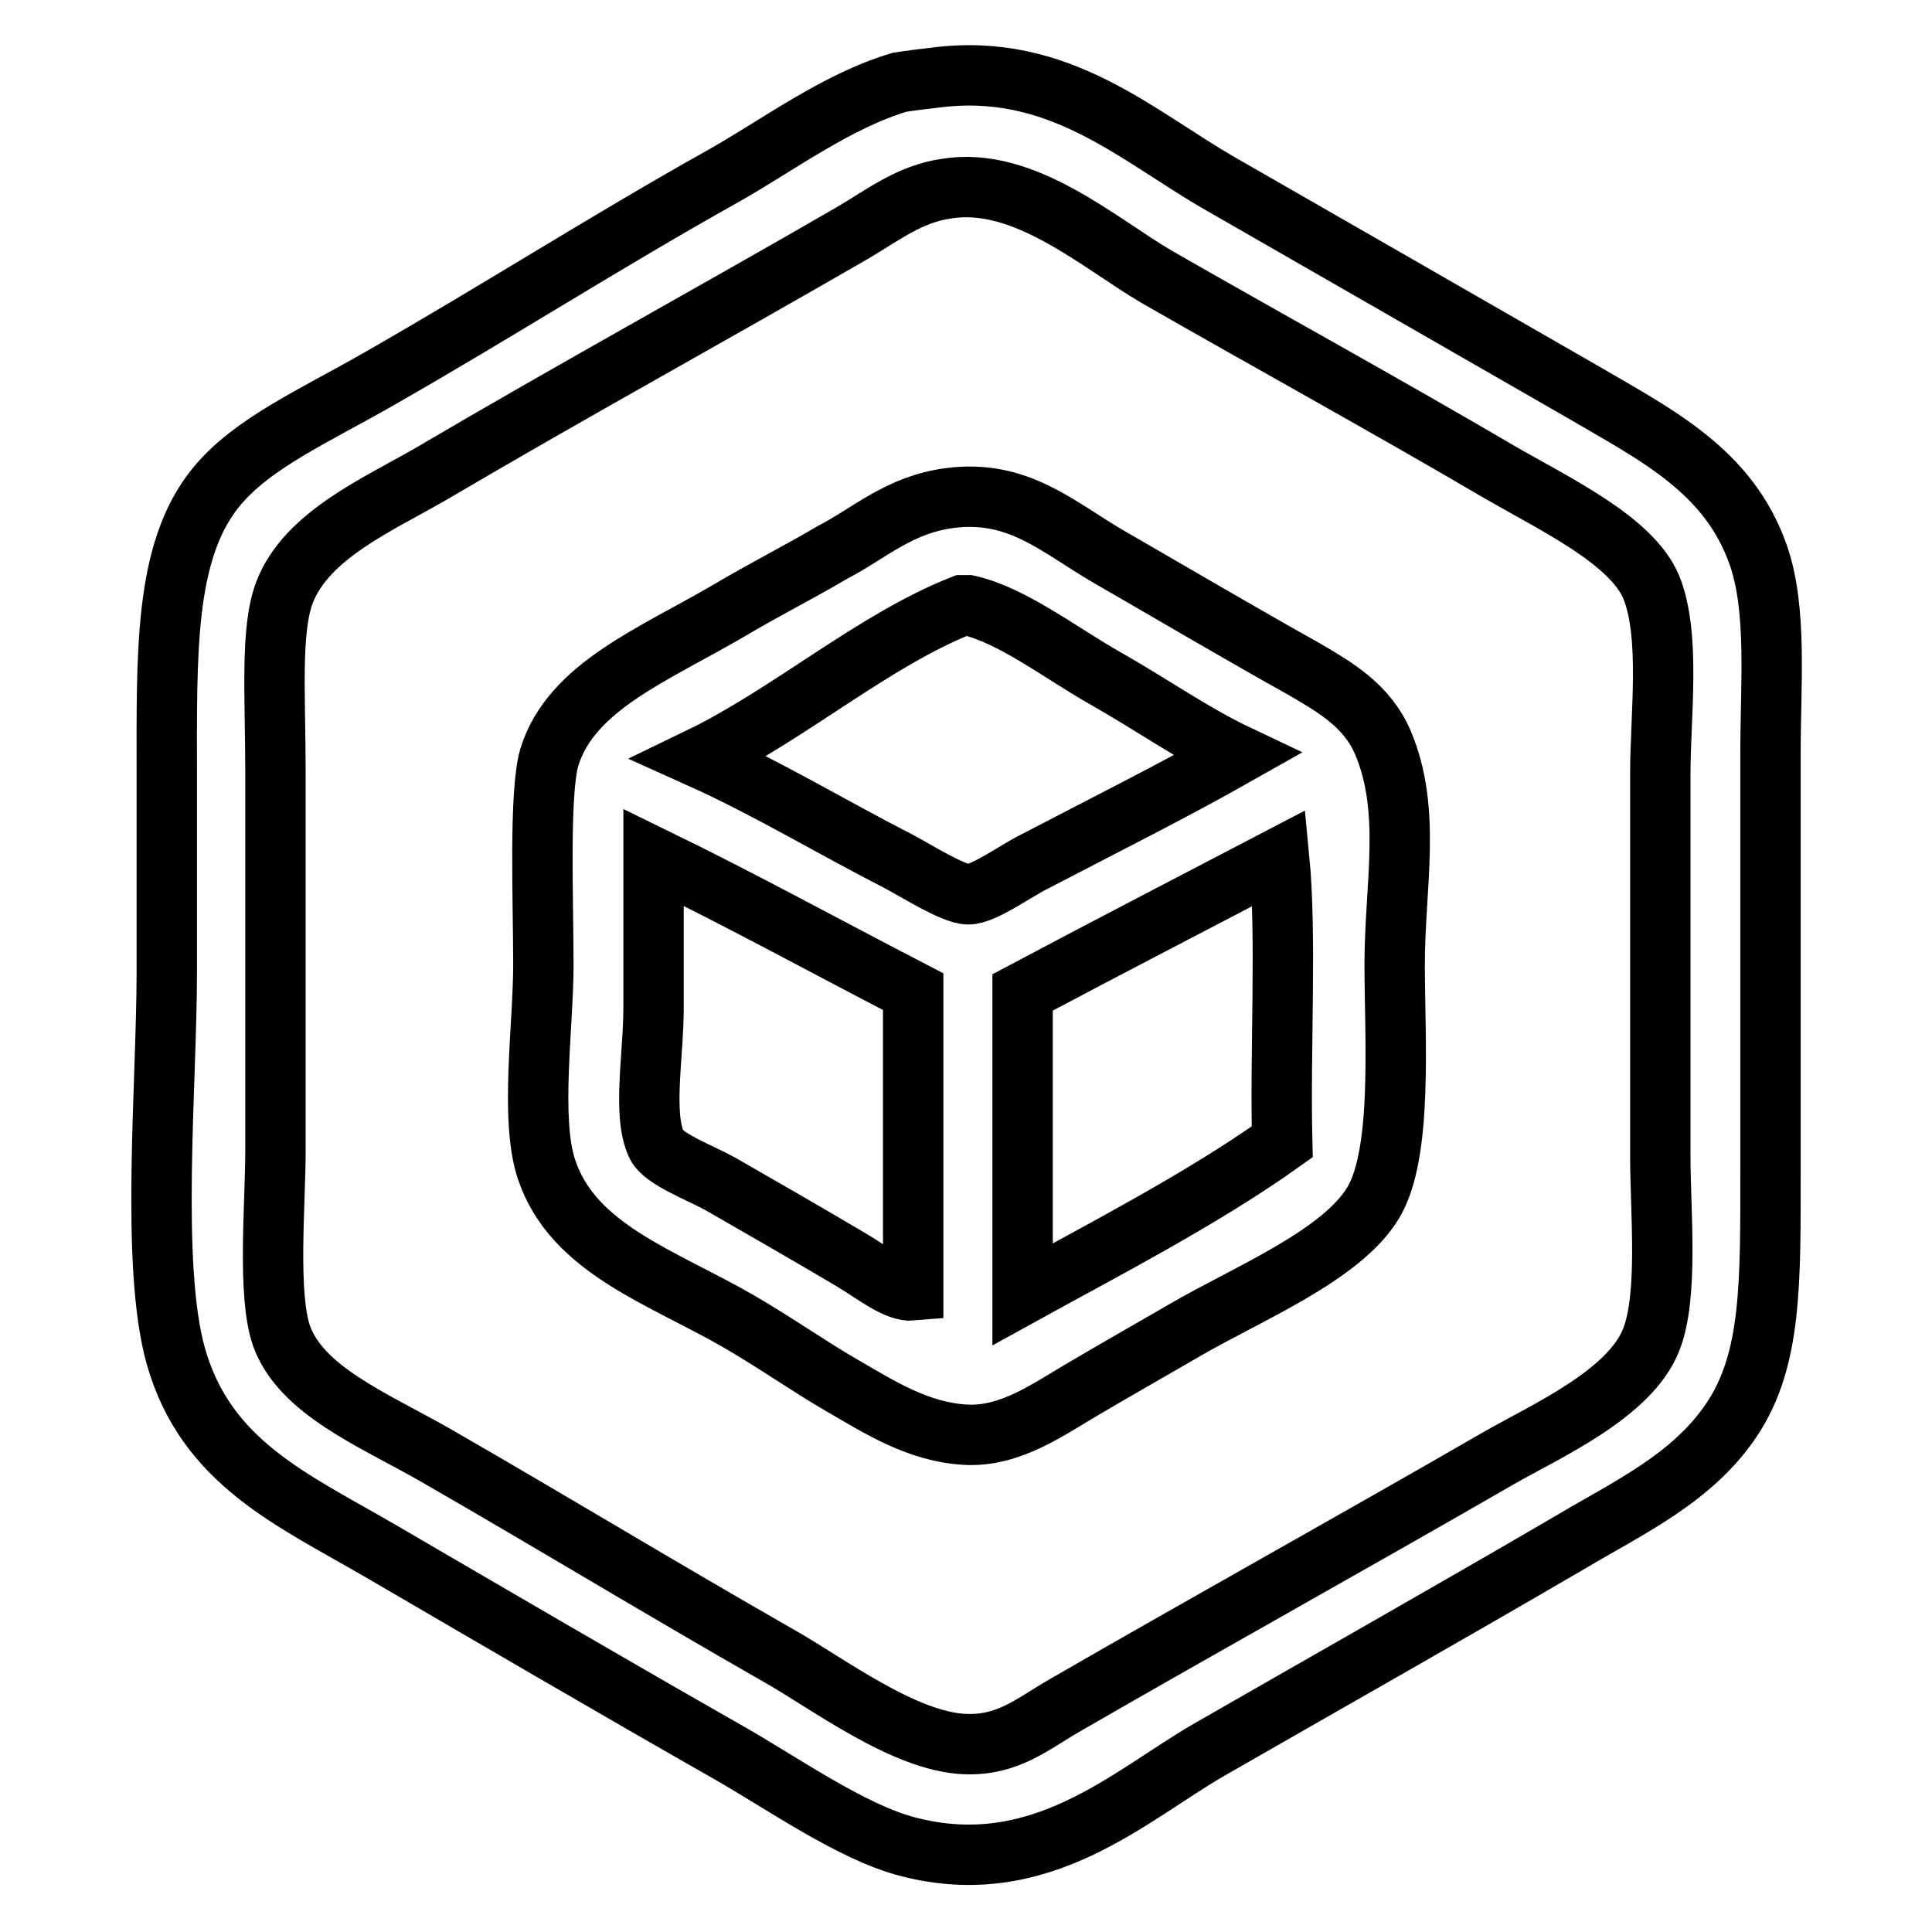
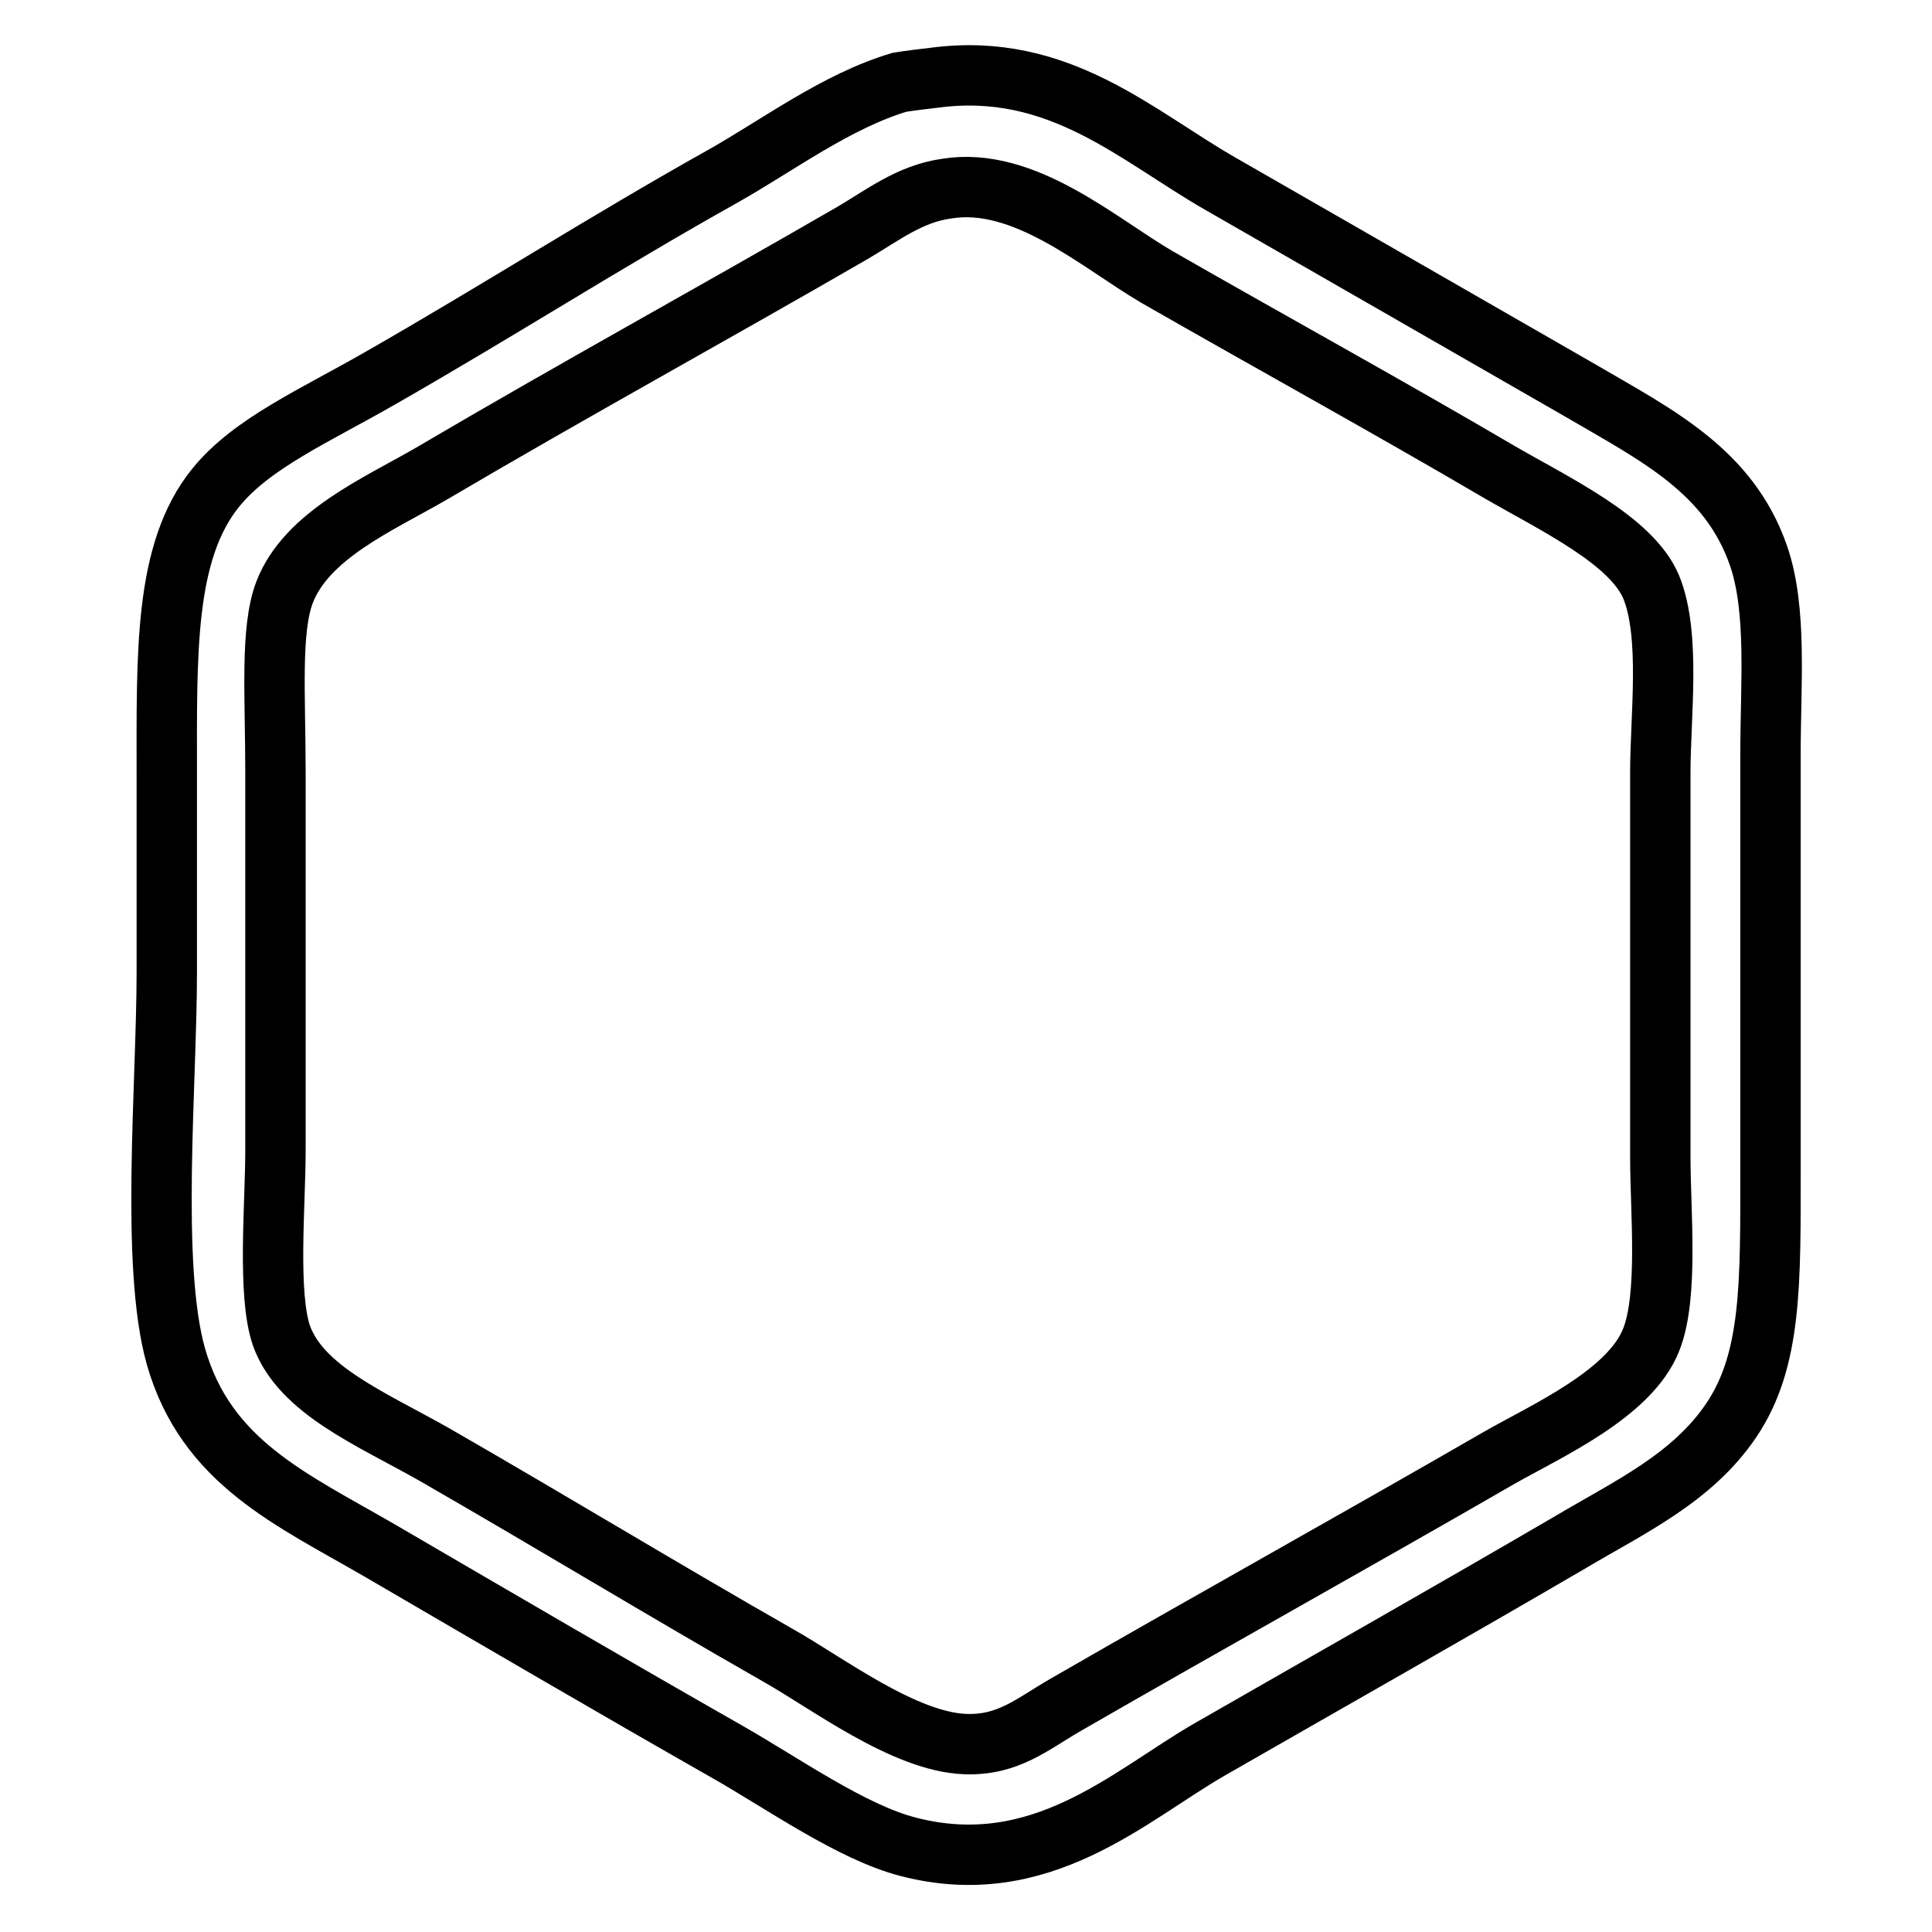
<svg xmlns="http://www.w3.org/2000/svg" version="1.1" x="0px" y="0px" viewBox="0 0 256 256" enable-background="new 0 0 256 256" xml:space="preserve">
  <g>
    <g>
      <path stroke-width="8" fill-opacity="0" stroke="#000000" d="M123.8,10.3c16.5-2.2,26.8,7.7,38,14.1c15,8.6,32.2,18.5,47.7,27.4c10.1,5.9,19.6,10.6,23.5,21.8c2.5,7.2,1.6,17.1,1.6,26.2c0,17.4,0,36,0,54.9c0,15.3,0.2,25.5-5.2,33.5c-5.2,7.7-13.5,11.5-21.4,16.2c-16.8,9.8-30.8,17.7-47.7,27.4c-10.6,6.1-22.4,17.5-40,12.9c-7.4-1.9-16.6-8.4-23.8-12.5c-15.1-8.6-30.5-17.6-46.1-26.7c-11.7-6.8-23.1-11.7-27.1-25.8c-3.4-12.1-1.2-36-1.2-50.9c0-8.9,0-16.5,0-25.8c0-16.4-0.4-29.9,6.5-38.4c4.8-5.9,13.1-9.5,21.8-14.5c15.4-8.8,30.1-18.2,45.3-26.7c7.3-4.1,15.1-10,23.5-12.5C120.4,10.7,122.9,10.4,123.8,10.3z M112.9,30.9C93.7,42,76.3,51.5,57.1,62.8c-6.9,4-16.5,8.1-19.4,15.7c-1.9,5-1.2,13.7-1.2,23.8c0,19.6,0,32.4,0,50.1c0,7.2-1.1,19.1,0.8,24.6c2.6,7.2,11.9,11,20.2,15.7c16.5,9.5,29.6,17.5,45.7,26.7c6.4,3.6,16.6,11.4,24.7,11.7c5.7,0.2,8.8-2.6,13.3-5.2c19.6-11.3,38-21.5,57.4-32.7c6.3-3.6,17.4-8.5,20.2-15.7c2.3-5.8,1.2-17,1.2-24.2c0-16.9,0-35.3,0-50.9c0-7.5,1.4-18.2-1.2-24.6c-2.6-6.2-12.6-10.9-20.2-15.3c-15-8.8-30.3-17.2-45.3-25.8c-7.7-4.5-17.6-13.4-27.9-11.7C120.5,25.7,117,28.5,112.9,30.9z" />
-       <path stroke-width="8" fill-opacity="0" stroke="#000000" d="M125.8,66c9.1-1.2,14.3,3.8,21,7.7c7.8,4.5,18,10.5,25.9,14.9c4.3,2.5,8.4,4.9,10.5,9.7c3.9,9.1,1.6,19,1.6,29.5c0,9.7,1.1,24.9-2.8,31.5c-4.2,7.1-16.9,12.2-25.1,17c-4.3,2.5-8.9,5.1-13.3,7.7c-4.5,2.6-9.7,6.5-15.8,6.1c-6.2-0.4-11.2-3.6-16.2-6.5c-4.5-2.6-8.7-5.6-13.7-8.5c-10.2-5.9-22-9.6-25.5-20.2c-2.2-6.7-0.4-18.9-0.4-27.1c0-8.3-0.6-22.8,0.8-27.5c2.9-9.3,13.7-13.5,23.8-19.4c4.7-2.8,9.3-5.1,13.7-7.7C115.3,70.6,119.1,66.9,125.8,66z M146.5,89.9c-6-3.4-12.4-8.4-18.2-9.7c-0.2,0-0.7,0-0.8,0c-11.7,4.6-23,14.5-34.8,20.2c8.9,4,17.5,9.2,26.3,13.7c2.3,1.2,7.3,4.4,9.3,4.4c2.1,0,6.4-3.2,8.9-4.4c9.4-4.9,18.4-9.4,26.7-14.1C158.2,97.3,152.5,93.3,146.5,89.9z M86.6,133.5c0,6.4-1.5,14.2,0.4,18.2c0.9,1.9,5.8,3.7,8.5,5.2c6.8,3.9,11.3,6.5,17.4,10.1c3,1.8,5.9,4.2,8.1,4c0-13.2,0-26.4,0-39.6c-11.4-5.9-22.7-12.1-34.4-17.8C86.6,119.4,86.6,126.1,86.6,133.5z M169.5,113.7c-11.3,5.9-22.7,11.8-34,17.8c0,13.3,0,26.7,0,40c10.7-5.9,23.9-12.7,34.4-20.2C169.6,139,170.5,124,169.5,113.7z" />
    </g>
  </g>
</svg>